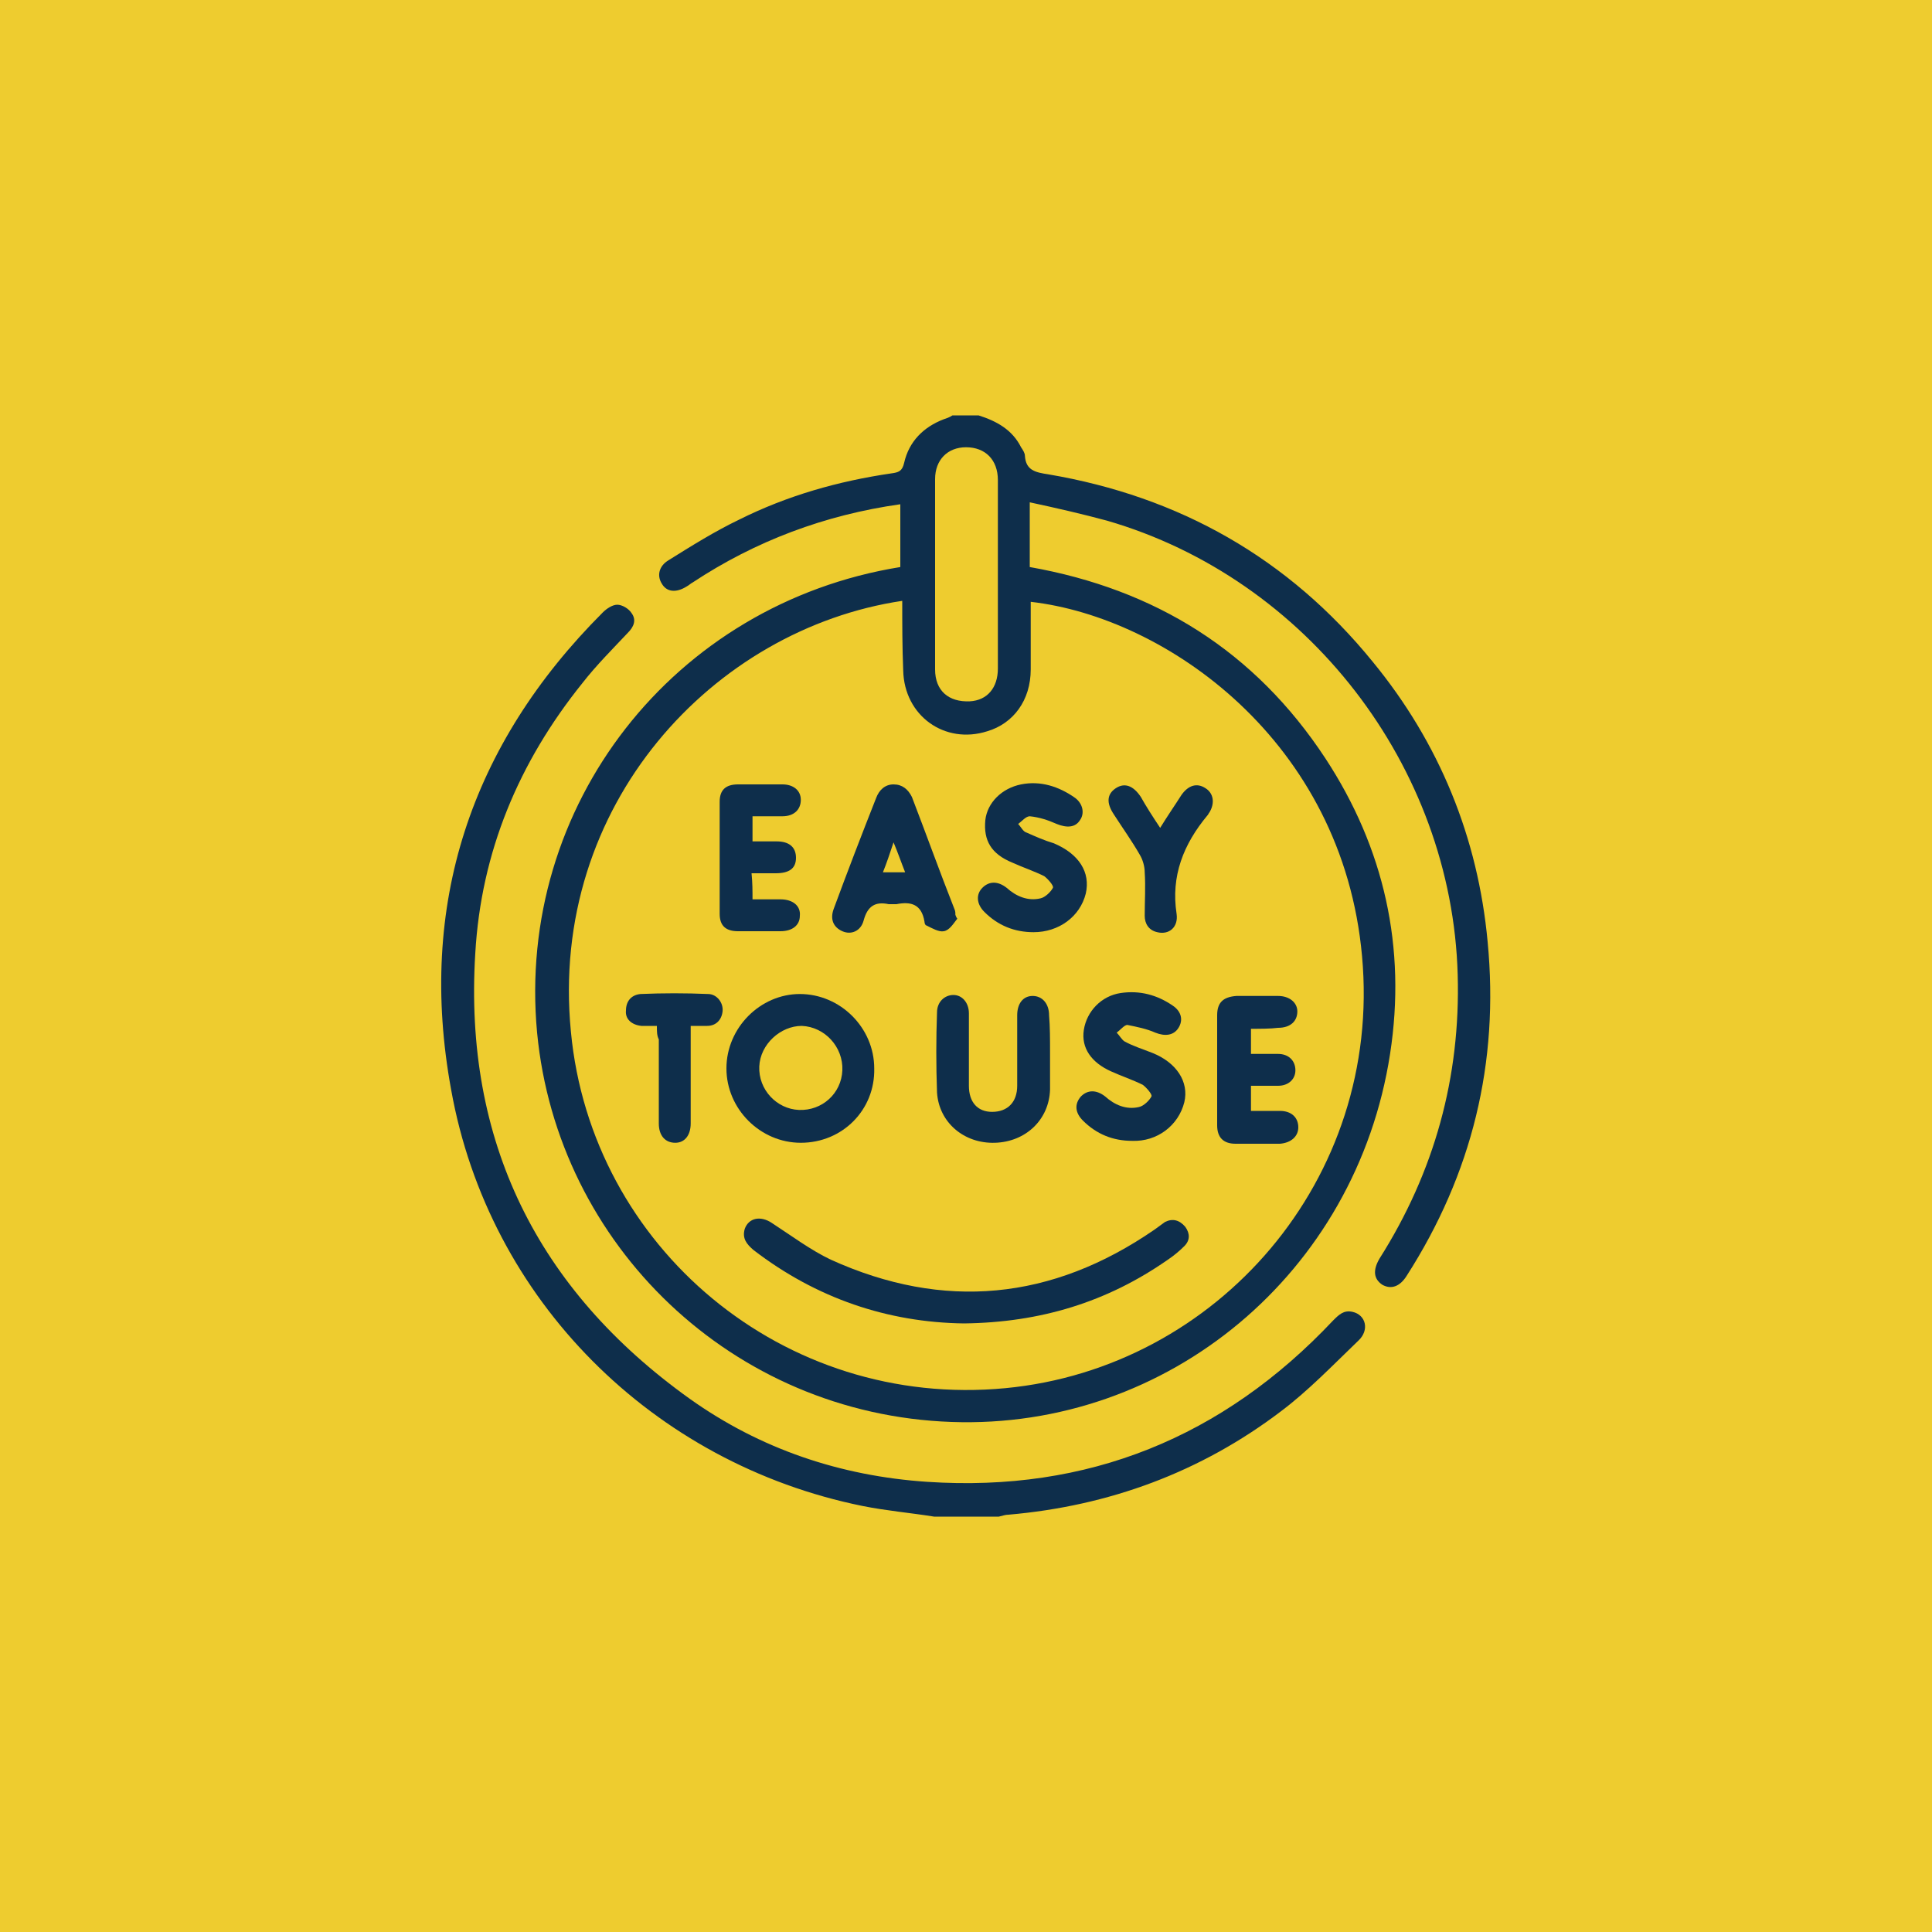
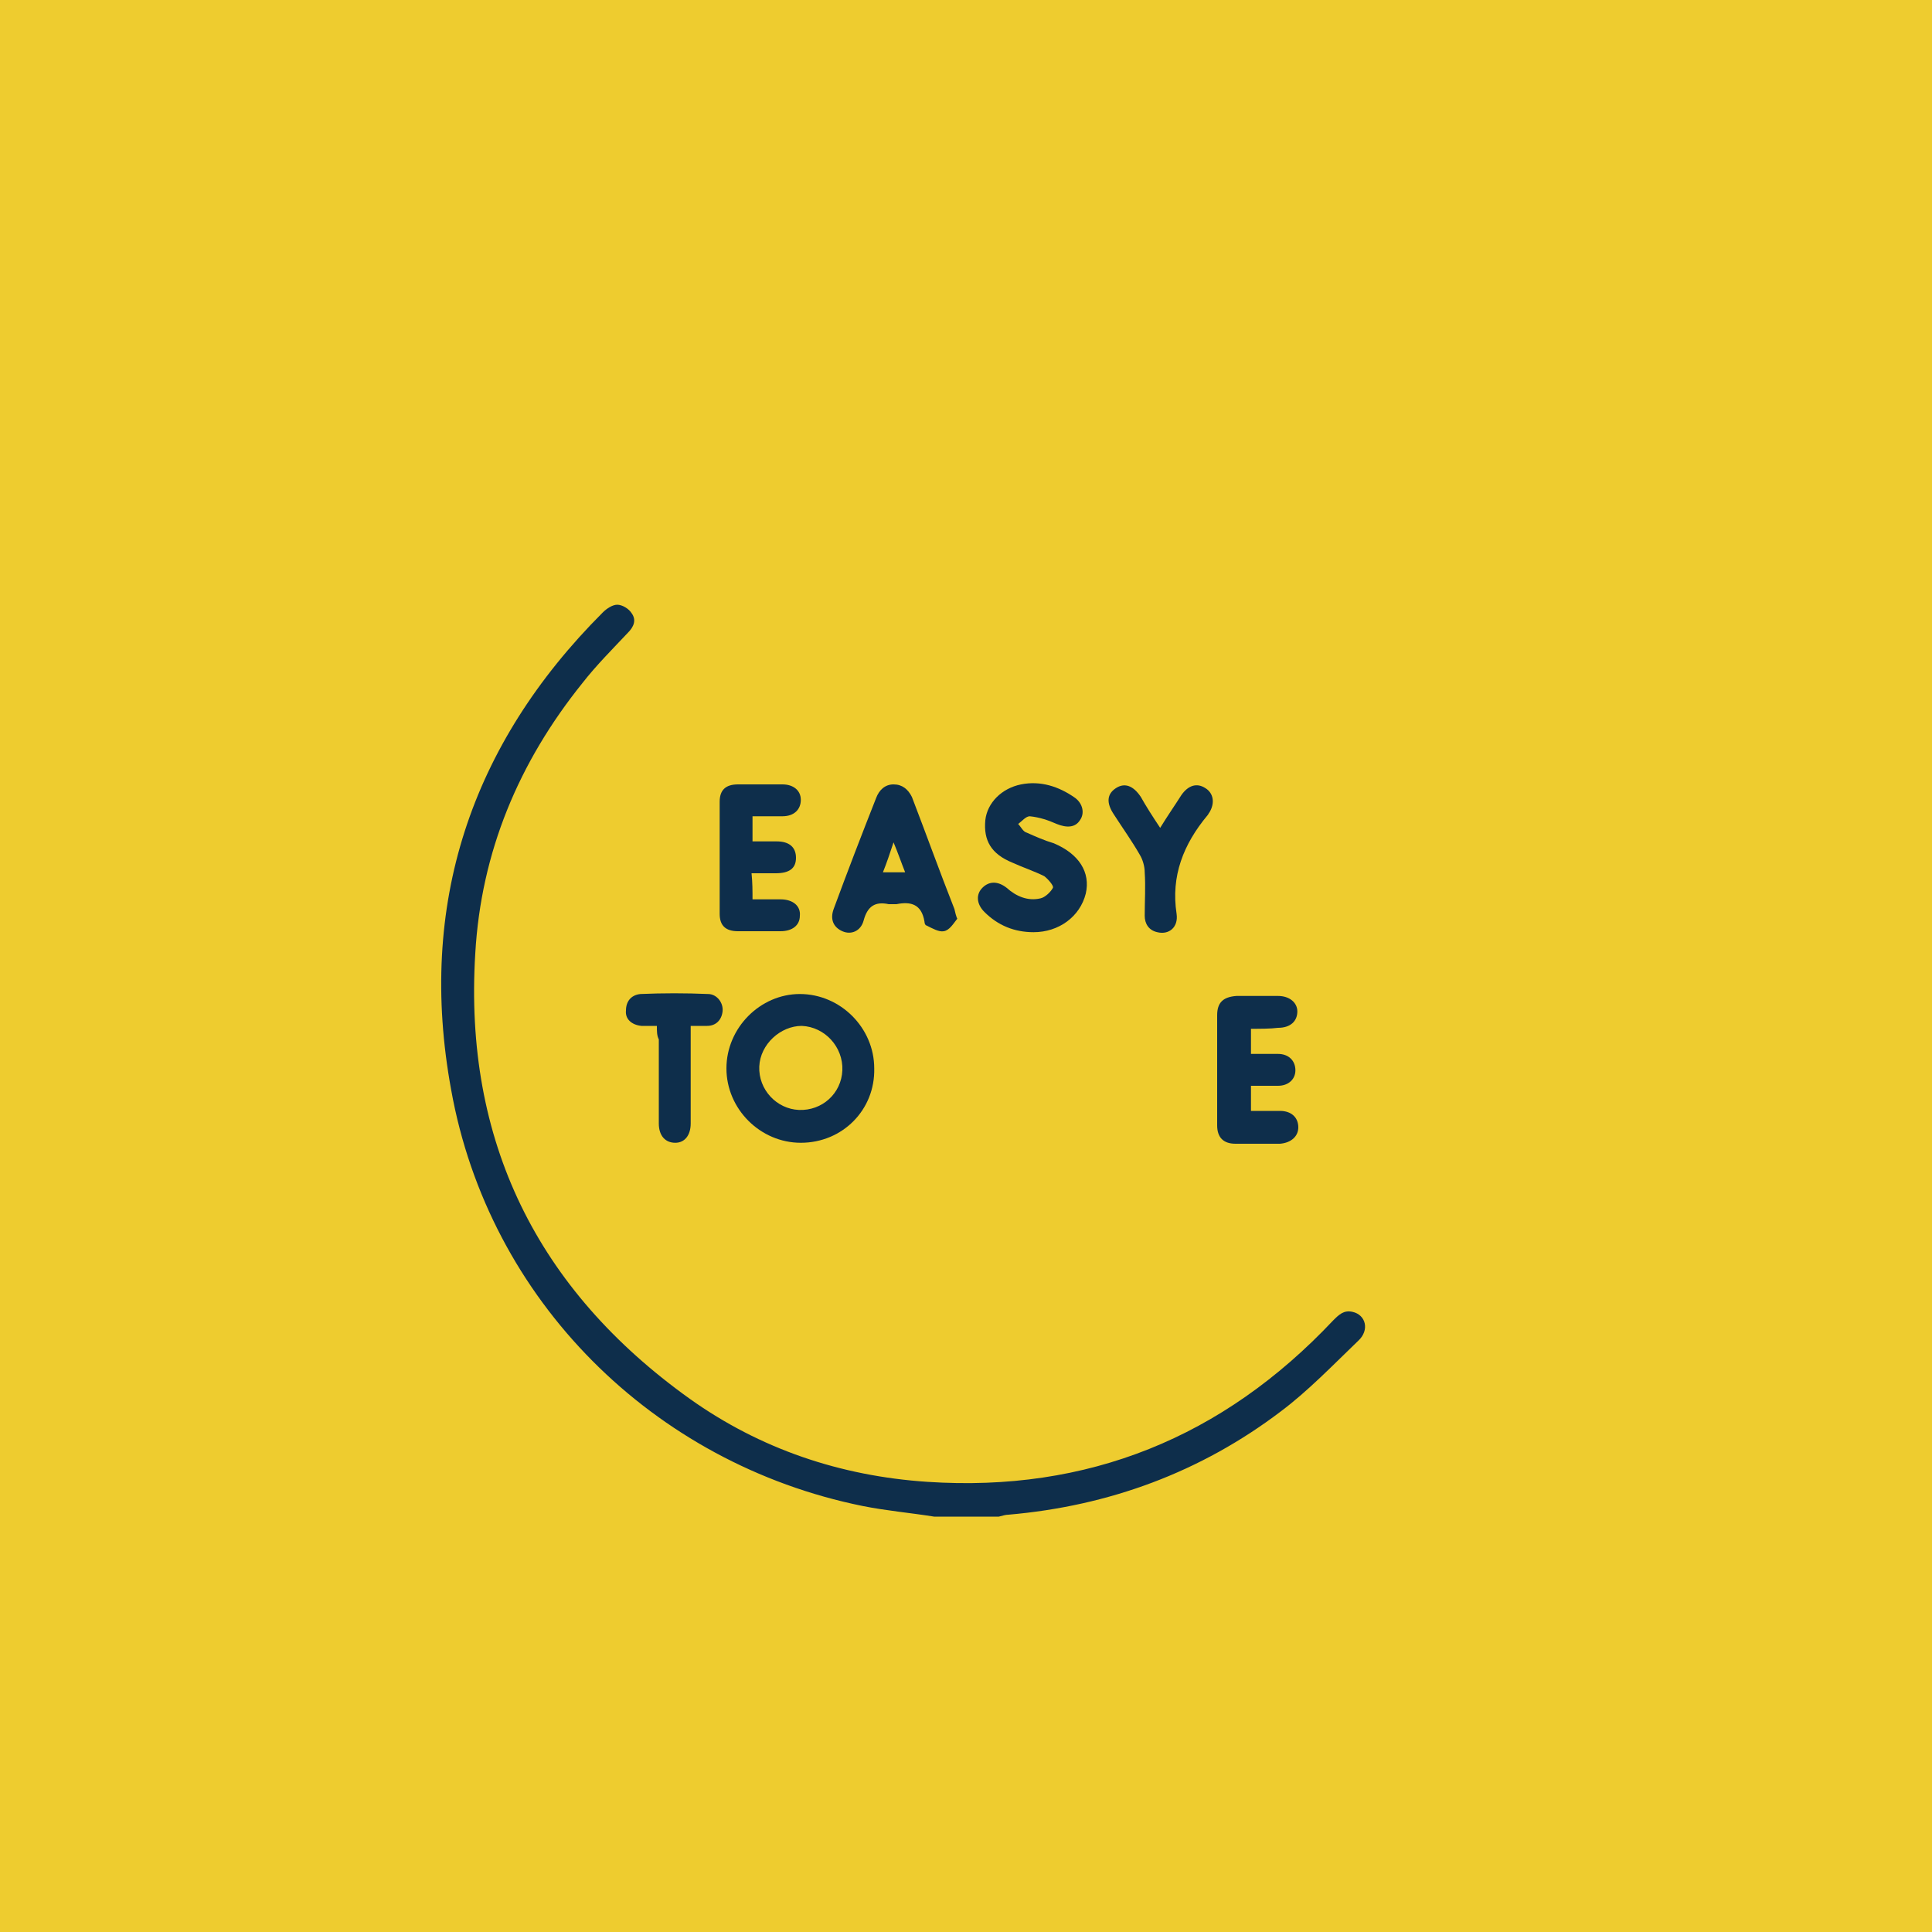
<svg xmlns="http://www.w3.org/2000/svg" version="1.1" id="Layer_1" x="0px" y="0px" viewBox="0 0 200 200" style="enable-background:new 0 0 200 200;" xml:space="preserve">
  <style type="text/css">
	.st0{fill:#EECC2F;}
	.st1{fill:#0E2E4B;}
</style>
  <rect class="st0" width="200" height="200" />
  <g>
-     <path class="st1" d="M101.3,43c1.9,0.6,3.5,1.5,4.4,3.3c0.2,0.3,0.4,0.6,0.4,0.9c0.1,1.5,1.1,1.7,2.4,1.9   c13.6,2.3,24.9,8.7,33.6,19.4c6.9,8.4,10.9,18.2,11.9,29c1.2,12.5-1.6,24-8.4,34.6c-0.7,1.1-1.6,1.4-2.5,0.9   c-0.9-0.6-1-1.5-0.3-2.7c5.7-9,8.4-18.8,8.1-29.4c-0.6-21.6-15.6-41-36.3-47c-2.6-0.7-5.2-1.3-8-1.9c0,2.4,0,4.5,0,6.7   c13,2.3,23.3,8.7,30.6,19.8c6.1,9.3,8.4,19.6,6.7,30.6c-3.5,22.7-23,38.9-45.4,38.1c-22.7-0.8-40.8-18.3-42.9-40.3   c-2.2-23.5,14.1-44.4,37.6-48.2c0-2.1,0-4.3,0-6.5c-7.8,1.1-15,3.8-21.5,8.1c-0.2,0.1-0.4,0.3-0.6,0.4c-1.1,0.7-2.1,0.6-2.6-0.3   c-0.5-0.8-0.3-1.8,0.7-2.4c2.4-1.5,4.8-3,7.3-4.2c5-2.5,10.3-4,15.8-4.8c0.7-0.1,1.1-0.2,1.3-1.1c0.5-2.2,2-3.7,4.1-4.5   c0.3-0.1,0.6-0.2,0.9-0.4C99.6,43,100.4,43,101.3,43z M93.4,62.2c-19.5,2.9-36.6,21.1-34.3,44.6c2.1,22.3,22,39.1,45,36.9   c21.9-2.1,39-21.6,36.9-44.7c-2-22.3-20.3-35.1-34.3-36.7c0,2.3,0,4.7,0,7c0,3.2-1.8,5.6-4.5,6.4c-4.4,1.4-8.6-1.6-8.7-6.3   C93.4,67,93.4,64.6,93.4,62.2z M103.3,59.5c0-3.3,0-6.5,0-9.8c0-2.1-1.3-3.4-3.3-3.4c-1.9,0-3.2,1.3-3.2,3.3c0,6.6,0,13.1,0,19.7   c0,2.2,1.4,3.4,3.6,3.3c1.8-0.1,2.9-1.4,2.9-3.4C103.3,66,103.3,62.7,103.3,59.5z" />
    <path class="st1" d="M96.7,157c-2.5-0.4-4.9-0.6-7.4-1.1c-21.7-4.4-38.7-21.3-42.6-43.1c-3.5-19.1,2-35.7,15.7-49.4   c0.4-0.4,1-0.8,1.5-0.8c0.5,0,1.2,0.4,1.5,0.9c0.5,0.7,0.2,1.4-0.4,2c-1.6,1.7-3.3,3.4-4.7,5.2c-6.6,8.2-10.5,17.5-11.1,28   c-1.2,19.4,6.4,34.8,22.2,46.1c7.3,5.2,15.6,8,24.6,8.6c16.6,1.1,30.6-4.6,42-16.7c0.6-0.6,1.1-1.1,2-0.9c1.4,0.3,1.8,1.9,0.6,3   c-2.6,2.5-5.2,5.2-8,7.3c-8.3,6.3-17.8,9.8-28.2,10.7c-0.3,0-0.6,0.1-1,0.2C101.1,157,98.9,157,96.7,157z" />
-     <path class="st1" d="M99.8,137c-7.9-0.1-15.3-2.6-21.8-7.6c-0.7-0.6-1.2-1.2-0.9-2.2c0.4-1.1,1.6-1.4,2.8-0.6c2,1.3,4,2.8,6.1,3.8   c11.7,5.3,22.9,4.2,33.5-3.1c0.4-0.3,0.7-0.5,1.1-0.8c0.8-0.4,1.5-0.2,2.1,0.5c0.5,0.7,0.5,1.4-0.1,2c-0.5,0.5-1.1,1-1.7,1.4   C114.6,134.8,107.7,136.9,99.8,137z" />
    <path class="st1" d="M82.9,118.3c-4.2,0-7.7-3.5-7.7-7.7c0-4.2,3.5-7.7,7.6-7.7c4.2,0,7.7,3.5,7.7,7.7   C90.6,114.9,87.2,118.3,82.9,118.3z M78.6,110.4c-0.1,2.4,1.8,4.4,4.1,4.5c2.4,0.1,4.4-1.7,4.5-4.1c0.1-2.4-1.8-4.5-4.2-4.6   C80.8,106.2,78.7,108.1,78.6,110.4z" />
-     <path class="st1" d="M108.7,109c0,1.3,0,2.5,0,3.8c-0.1,3.1-2.5,5.4-5.7,5.5c-3.2,0.1-5.8-2.1-6-5.2c-0.1-2.8-0.1-5.6,0-8.3   c0-1.1,0.8-1.8,1.7-1.8c0.9,0,1.6,0.8,1.6,1.9c0,2.5,0,5,0,7.5c0,1.7,0.9,2.7,2.4,2.7c1.6,0,2.6-1,2.6-2.7c0-2.4,0-4.9,0-7.3   c0-1.2,0.6-2,1.6-2c1,0,1.7,0.8,1.7,2C108.7,106.3,108.7,107.6,108.7,109z" />
-     <path class="st1" d="M99.1,95.1c-0.4,0.5-0.8,1.2-1.4,1.3c-0.5,0.1-1.2-0.3-1.8-0.6c-0.1,0-0.2-0.2-0.2-0.4   c-0.3-1.8-1.4-2.1-2.9-1.8c-0.3,0-0.5,0-0.8,0c-1.4-0.3-2.2,0.2-2.6,1.7c-0.3,1.1-1.3,1.5-2.2,1.1c-0.9-0.4-1.3-1.2-0.9-2.3   c1.4-3.8,2.9-7.7,4.4-11.5c0.3-0.8,0.9-1.4,1.8-1.4c0.9,0,1.5,0.5,1.9,1.3c1.5,3.9,2.9,7.8,4.4,11.6c0.1,0.2,0.1,0.4,0.1,0.6   C99,95,99.1,95.1,99.1,95.1z M91.4,90.3c0.8,0,1.5,0,2.3,0c-0.4-1-0.7-1.9-1.2-3.1C92.1,88.4,91.8,89.3,91.4,90.3z" />
+     <path class="st1" d="M99.1,95.1c-0.4,0.5-0.8,1.2-1.4,1.3c-0.5,0.1-1.2-0.3-1.8-0.6c-0.1,0-0.2-0.2-0.2-0.4   c-0.3-1.8-1.4-2.1-2.9-1.8c-0.3,0-0.5,0-0.8,0c-1.4-0.3-2.2,0.2-2.6,1.7c-0.3,1.1-1.3,1.5-2.2,1.1c-0.9-0.4-1.3-1.2-0.9-2.3   c1.4-3.8,2.9-7.7,4.4-11.5c0.3-0.8,0.9-1.4,1.8-1.4c0.9,0,1.5,0.5,1.9,1.3c1.5,3.9,2.9,7.8,4.4,11.6C99,95,99.1,95.1,99.1,95.1z M91.4,90.3c0.8,0,1.5,0,2.3,0c-0.4-1-0.7-1.9-1.2-3.1C92.1,88.4,91.8,89.3,91.4,90.3z" />
    <path class="st1" d="M107,96.5c-2,0-3.7-0.7-5.1-2.1c-0.8-0.8-0.9-1.8-0.2-2.5c0.7-0.7,1.6-0.7,2.5,0c1,0.9,2.2,1.4,3.5,1.1   c0.5-0.1,1.1-0.7,1.3-1.1c0.1-0.2-0.5-0.9-0.9-1.2c-1-0.5-2.2-0.9-3.3-1.4c-2.2-0.9-3-2.3-2.8-4.4c0.2-1.8,1.7-3.3,3.7-3.7   c2-0.4,3.9,0.2,5.6,1.4c0.8,0.6,1,1.6,0.5,2.3c-0.5,0.8-1.4,0.8-2.4,0.4c-0.9-0.4-1.8-0.7-2.8-0.8c-0.4,0-0.8,0.5-1.2,0.8   c0.3,0.3,0.5,0.8,0.9,0.9c0.9,0.4,1.8,0.8,2.8,1.1c2.6,1.1,3.8,3,3.3,5.2C111.8,94.9,109.6,96.5,107,96.5z" />
-     <path class="st1" d="M117.2,118.1c-2,0-3.7-0.7-5.1-2.1c-0.8-0.8-0.9-1.7-0.2-2.5c0.7-0.7,1.6-0.7,2.5,0c1,0.9,2.2,1.4,3.5,1.1   c0.5-0.1,1.1-0.7,1.3-1.1c0.1-0.2-0.5-0.9-0.9-1.2c-1-0.5-2.2-0.9-3.3-1.4c-2-0.9-3.1-2.4-2.8-4.3c0.3-1.9,1.8-3.5,3.8-3.8   c2-0.3,3.8,0.2,5.4,1.3c0.9,0.6,1.1,1.5,0.6,2.3c-0.5,0.8-1.4,0.9-2.4,0.5c-0.9-0.4-1.9-0.6-2.9-0.8c-0.3,0-0.7,0.5-1.1,0.8   c0.3,0.3,0.5,0.7,0.8,0.9c0.9,0.5,1.9,0.8,2.9,1.2c2.5,1,3.8,3,3.3,5.1C122,116.5,119.8,118.2,117.2,118.1z" />
    <path class="st1" d="M129.5,106.5c0,0.9,0,1.7,0,2.6c1,0,1.9,0,2.8,0c1.1,0,1.8,0.7,1.8,1.7c0,0.9-0.7,1.6-1.8,1.6   c-0.9,0-1.8,0-2.8,0c0,0.9,0,1.7,0,2.6c1,0,2,0,3,0c1.2,0,1.9,0.7,1.9,1.7c0,0.9-0.7,1.6-1.9,1.7c-1.5,0-3,0-4.6,0   c-1.3,0-1.9-0.7-1.9-1.9c0-3.8,0-7.6,0-11.4c0-1.3,0.6-1.9,2-2c1.4,0,2.9,0,4.3,0c1.2,0,2,0.7,2,1.6c0,1-0.7,1.7-2,1.7   C131.5,106.5,130.5,106.5,129.5,106.5z" />
    <path class="st1" d="M77.9,93.1c1,0,2,0,2.9,0c1.3,0,2.1,0.7,2,1.7c0,1-0.8,1.6-2,1.6c-1.5,0-3,0-4.4,0c-1.3,0-1.9-0.6-1.9-1.8   c0-3.9,0-7.7,0-11.6c0-1.2,0.6-1.8,1.9-1.8c1.5,0,3,0,4.6,0c1.1,0,1.9,0.6,1.9,1.6c0,1-0.7,1.7-1.9,1.7c-1,0-2,0-3.1,0   c0,0.9,0,1.6,0,2.6c0.9,0,1.7,0,2.5,0c1.3,0,2,0.6,2,1.7c0,1.1-0.7,1.6-2.1,1.6c-0.8,0-1.6,0-2.5,0C77.9,91.4,77.9,92.2,77.9,93.1z   " />
    <path class="st1" d="M120.1,85.7c0.8-1.3,1.5-2.3,2.2-3.4c0.7-1,1.6-1.3,2.5-0.7c0.8,0.5,1,1.5,0.4,2.5c-0.1,0.1-0.1,0.2-0.2,0.3   c-2.5,3-3.8,6.3-3.2,10.2c0.2,1.4-0.8,2.2-2,1.9c-0.9-0.2-1.3-0.9-1.3-1.7c0-1.5,0.1-3,0-4.5c0-0.6-0.2-1.3-0.5-1.8   c-0.8-1.4-1.8-2.8-2.7-4.2c-0.8-1.2-0.7-2.1,0.2-2.7c0.9-0.6,1.8-0.3,2.6,0.9C118.6,83.4,119.3,84.5,120.1,85.7z" />
    <path class="st1" d="M68,106.2c-0.7,0-1.1,0-1.6,0c-1-0.1-1.7-0.7-1.6-1.6c0-0.9,0.5-1.6,1.5-1.7c2.3-0.1,4.7-0.1,7,0   c0.9,0,1.6,0.9,1.5,1.8c-0.1,0.9-0.7,1.5-1.6,1.5c-0.5,0-1,0-1.7,0c0,0.5,0,0.9,0,1.3c0,2.9,0,5.9,0,8.8c0,1.2-0.6,2-1.6,2   c-1,0-1.7-0.7-1.7-2c0-2.9,0-5.8,0-8.7C68,107.2,68,106.8,68,106.2z" />
  </g>
</svg>